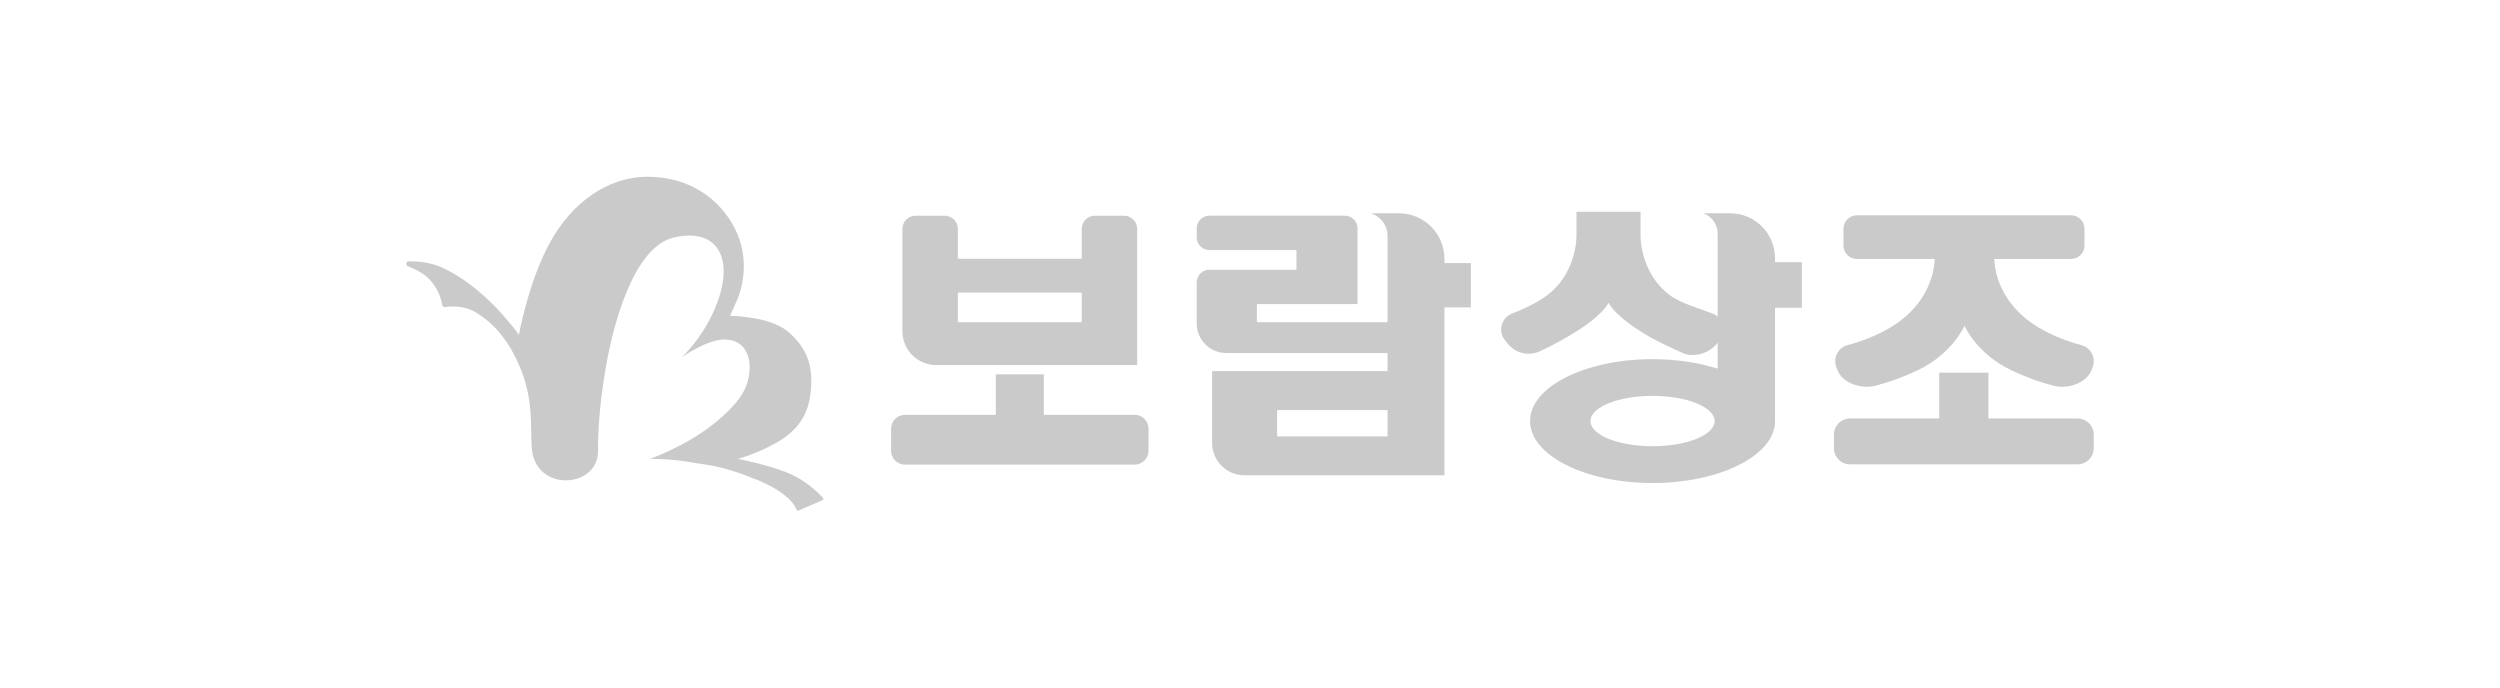
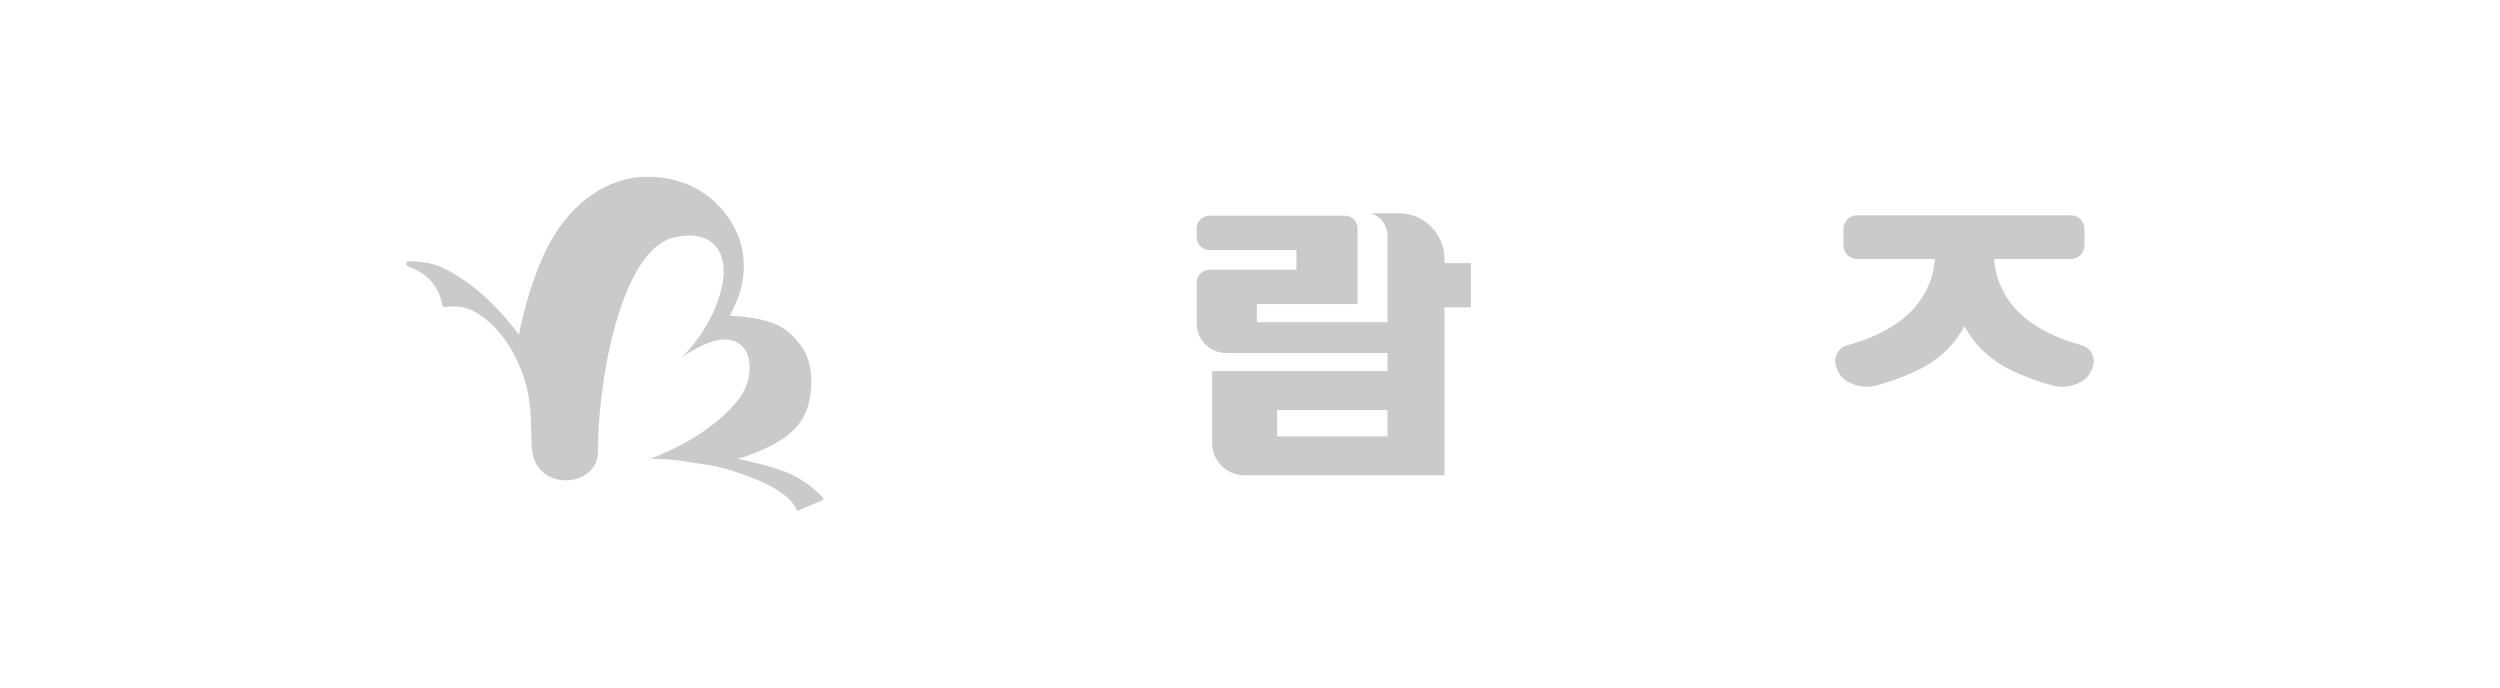
<svg xmlns="http://www.w3.org/2000/svg" id="_레이어_1" data-name="레이어_1" version="1.1" viewBox="0 0 200 55">
  <defs>
    <style>
      .st0 {
        fill: #cacaca;
      }
    </style>
  </defs>
  <path class="st0" d="M42.535,35.761c-.101-1.748.121-3.715-.85-6.168-.971-2.453-2.307-3.813-3.594-4.59-.981-.592-2.033-.507-2.477-.434-.115.019-.222-.058-.238-.174-.051-.358-.232-1.107-.879-1.894-.467-.568-1.235-.959-1.866-1.203-.212-.082-.152-.395.076-.395.754,0,1.761.092,2.616.481,1.603.729,3.084,1.918,4.225,3.084s1.967,2.307,1.967,2.307c0,0,.771-4.274,2.501-7.407s4.571-5.227,7.795-5.227,5.719,1.657,6.994,4.171.474,4.99.182,5.646l-.583,1.311s3.205,0,4.699,1.311,2.04,2.805,1.712,5.1-1.858,3.351-3.351,4.08-2.441.947-2.441.947c0,0,2.659.51,4.262,1.238,1.317.599,2.266,1.567,2.562,1.893.049.054.03.14-.037.169l-1.939.84c-.057.025-.122-.005-.143-.063-.121-.337-.684-1.382-3.174-2.402-3.023-1.238-4.08-1.166-5.427-1.421s-3.133-.255-3.133-.255c0,0,2.768-.947,5.063-2.768s2.878-3.096,2.914-4.444-.656-2.368-2.076-2.331-3.351,1.421-3.351,1.421c0,0,2.222-2.04,3.096-5.172s-.546-5.172-3.752-4.408-4.917,7.018-5.537,11.073c-.356,2.328-.51,4.078-.51,6.047,0,2.951-5.093,3.319-5.306-.364Z" />
-   <path class="st0" d="M86.537,18.308v2.396h-9.908v-2.396c0-.581-.471-1.051-1.051-1.051h-2.335c-.581,0-1.051.471-1.051,1.051v8.192c0,1.494,1.211,2.705,2.705,2.705h16.077v-10.897c0-.581-.471-1.051-1.051-1.051h-2.335c-.581,0-1.051.471-1.051,1.051ZM86.537,25.776h-9.908v-2.37h9.908v2.37Z" />
-   <path class="st0" d="M83.503,33.187v-3.238h-3.84v3.238h-7.271c-.61,0-1.105.495-1.105,1.105v1.773c0,.61.495,1.105,1.105,1.105h18.383c.61,0,1.105-.495,1.105-1.105v-1.773c0-.61-.495-1.105-1.105-1.105h-7.271Z" />
  <path class="st0" d="M117.669,21.045h-2.113v-.34h0c0-2.012-1.631-3.643-3.643-3.643h-2.246s0,0,0,0c.794.245,1.336.98,1.336,1.811v6.902s-10.454,0-10.454,0v-1.448h8.053v-6.056c0-.561-.454-1.015-1.015-1.015h-10.836c-.561,0-1.015.454-1.015,1.015v.719c0,.561.454,1.015,1.015,1.015h6.967v1.574h-6.967c-.561,0-1.015.454-1.015,1.015v3.288c0,1.302,1.055,2.357,2.357,2.357h12.91v1.45h-14.034v5.751c0,1.427,1.157,2.584,2.584,2.584h16.003v-13.434h2.113v-3.545ZM102.169,34.91v-2.104h8.835v2.104h-8.835Z" />
-   <path class="st0" d="M142.002,20.972v-.324c0-1.98-1.605-3.585-3.586-3.585h-2.145c.685.248,1.141.898,1.141,1.627v6.642c-.12-.106-.262-.194-.424-.256-.875-.335-2.521-.813-3.364-1.431-1.821-1.336-2.38-3.497-2.38-4.857v-1.846h-5.124v1.846c0,1.36-.559,3.521-2.38,4.857-.843.618-1.884,1.096-2.759,1.431-.864.331-1.166,1.399-.594,2.127l.216.275c.612.778,1.676,1.04,2.576.628.617-.282,1.412-.686,2.383-1.256,2.647-1.554,3.084-2.574,3.084-2.574l.037-.045.037.045s.437,1.02,3.084,2.574c.971.57,2.184,1.107,2.801,1.389.9.412,2.151.017,2.762-.761l.046-.058v2.072c-1.509-.48-3.294-.759-5.209-.759-5.412,0-9.799,2.218-9.799,4.954s4.387,4.954,9.799,4.954,9.799-2.218,9.799-4.954v-9.07h2.149v-3.643h-2.149ZM132.203,35.697c-2.743,0-4.967-.901-4.967-2.013s2.224-2.013,4.967-2.013,4.967.901,4.967,2.013-2.224,2.013-4.967,2.013Z" />
-   <path class="st0" d="M166.208,33.478h-7.135v-3.667h-3.934v3.667h-7.135c-.713,0-1.292.578-1.292,1.292v1.083c0,.713.578,1.292,1.292,1.292h18.204c.713,0,1.292-.578,1.292-1.292v-1.083c0-.713-.578-1.292-1.292-1.292Z" />
  <path class="st0" d="M166.516,27.612c-1.268-.339-3.139-1.009-4.593-2.244-2.428-2.064-2.38-4.65-2.38-4.65h6.137c.596,0,1.079-.483,1.079-1.079v-1.338c0-.596-.483-1.079-1.079-1.079h-17.123c-.596,0-1.079.483-1.079,1.079v1.338c0,.596.483,1.079,1.079,1.079h6.219s.049,2.586-2.38,4.65c-1.454,1.236-3.325,1.906-4.593,2.244-.754.202-1.171,1.008-.901,1.74l.088.239c.395,1.074,1.939,1.562,3.045,1.267,1.082-.289,2.071-.62,3.382-1.24,2.72-1.287,3.703-3.473,3.703-3.473l.04-.081.04.081s.983,2.186,3.703,3.473c1.311.62,2.299.951,3.382,1.24,1.106.296,2.649-.192,3.045-1.267l.088-.239c.27-.733-.147-1.539-.901-1.74Z" />
</svg>